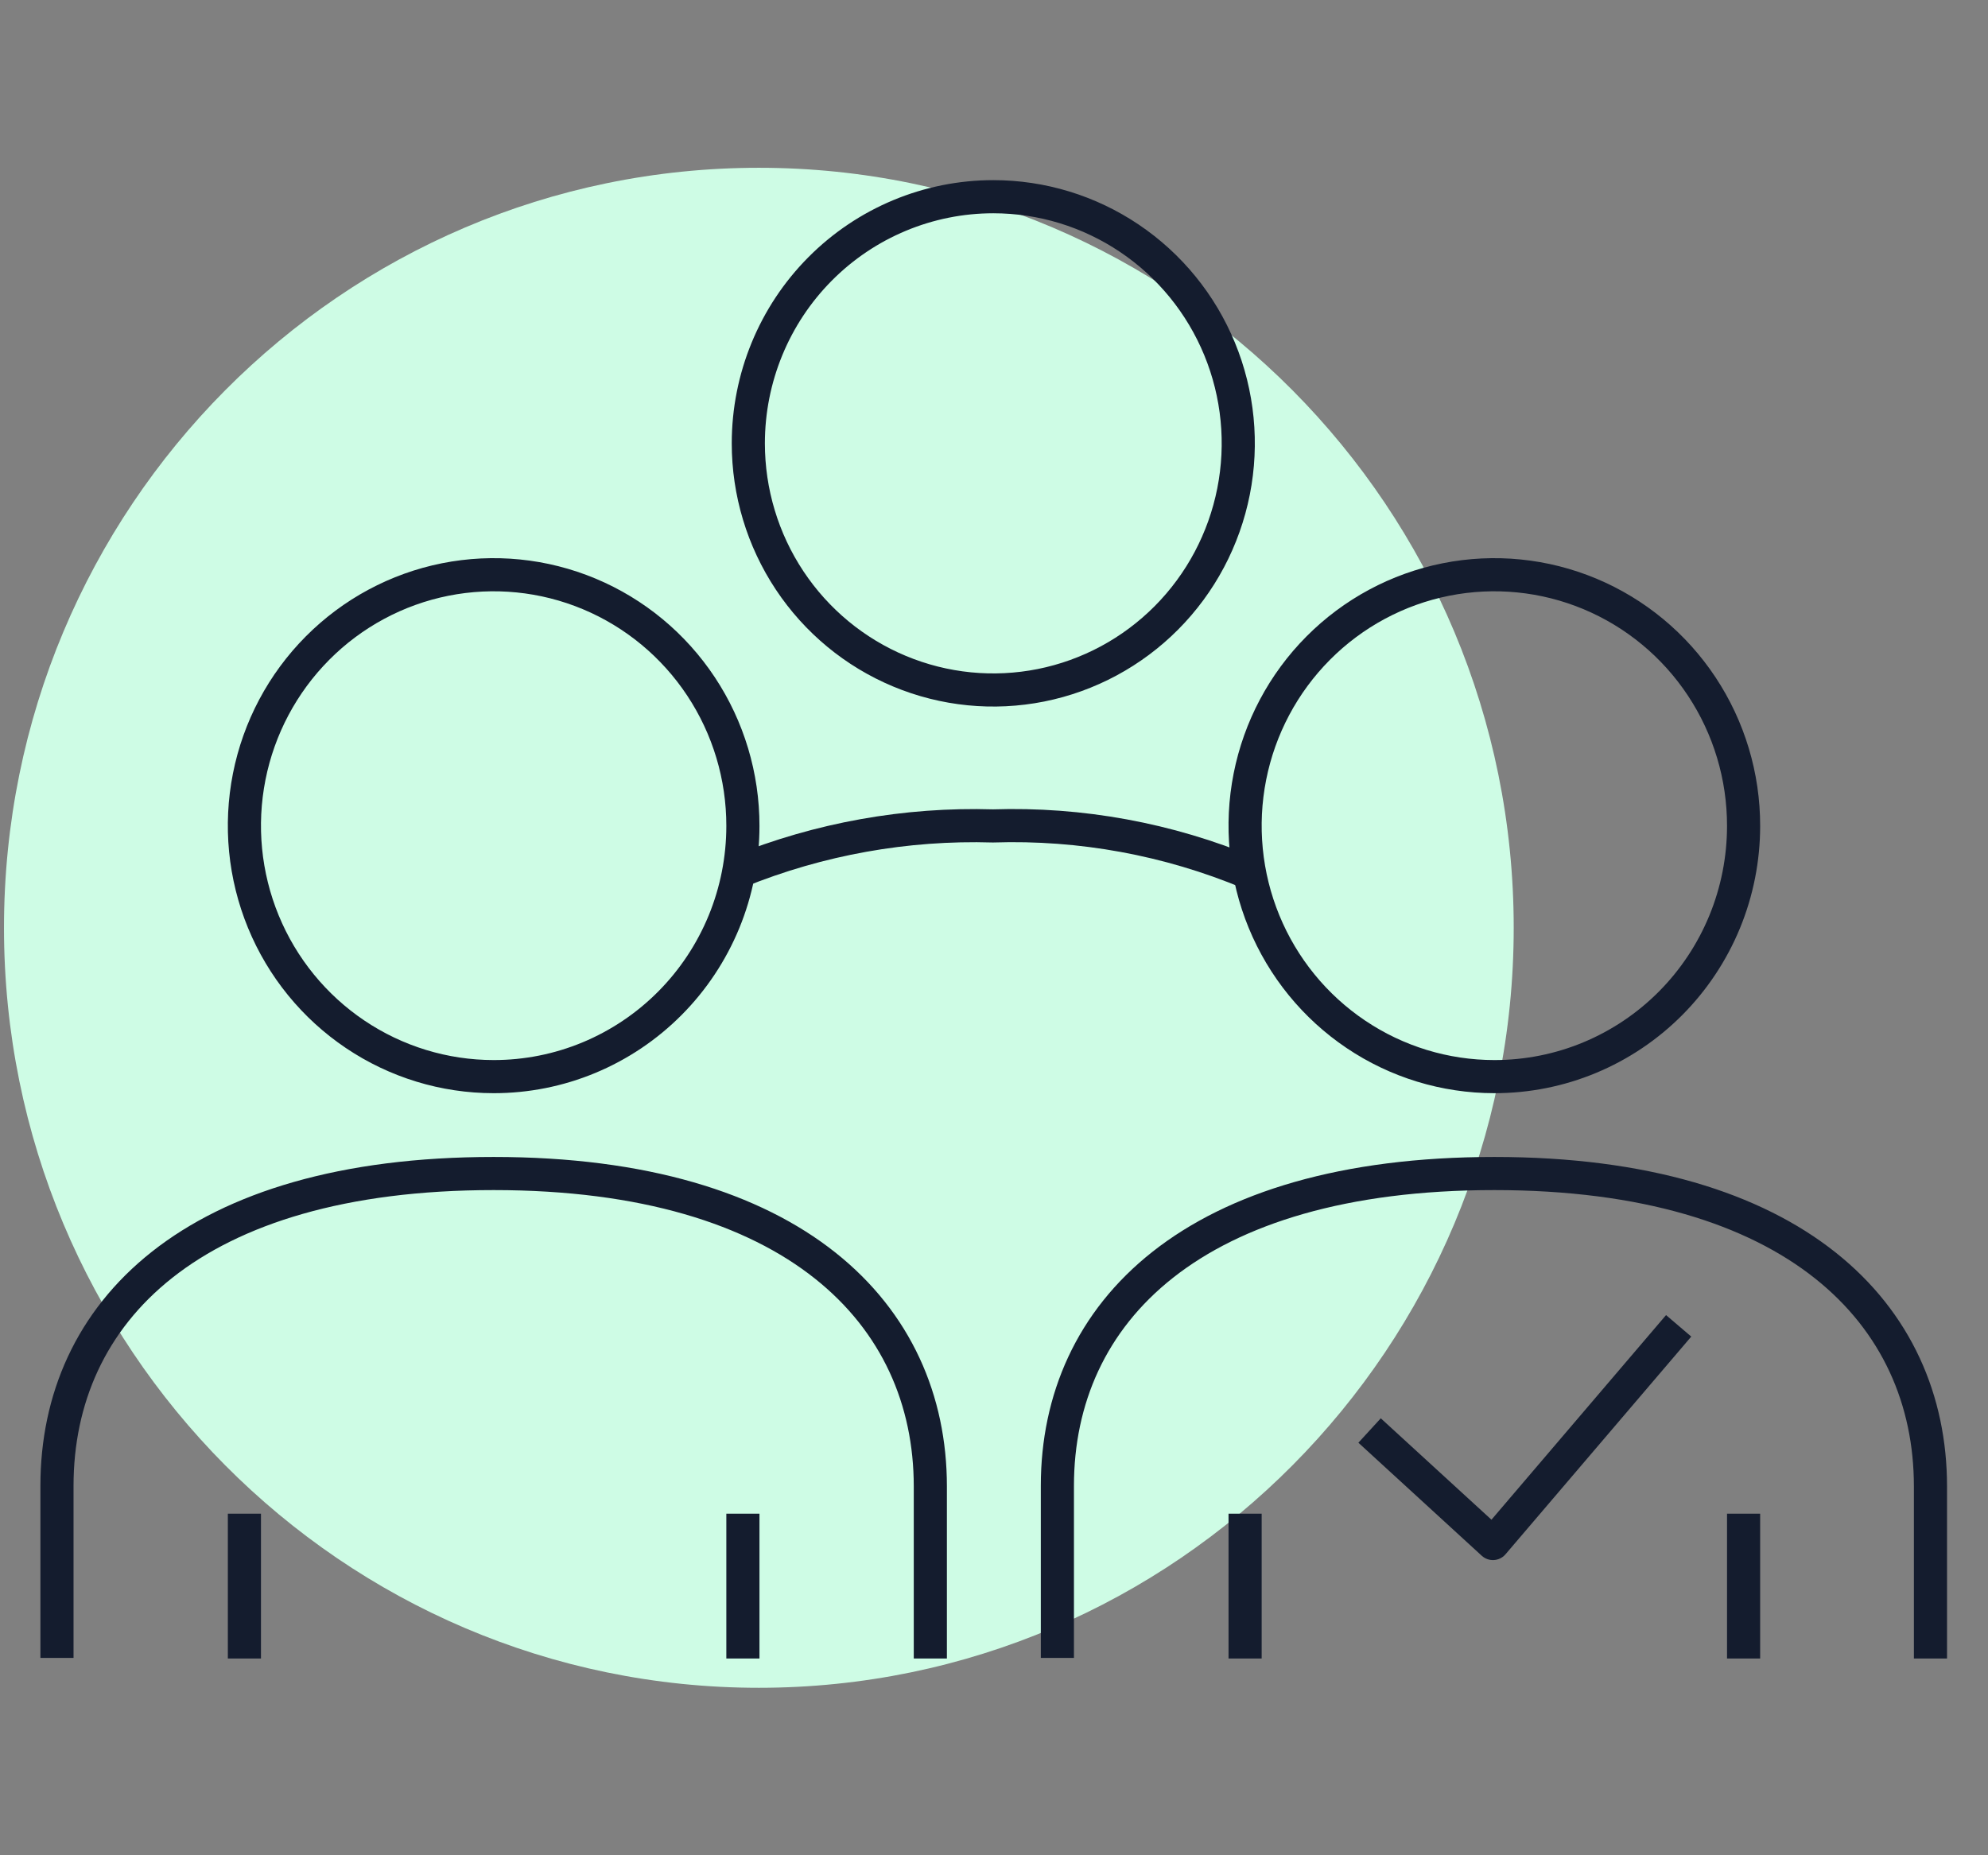
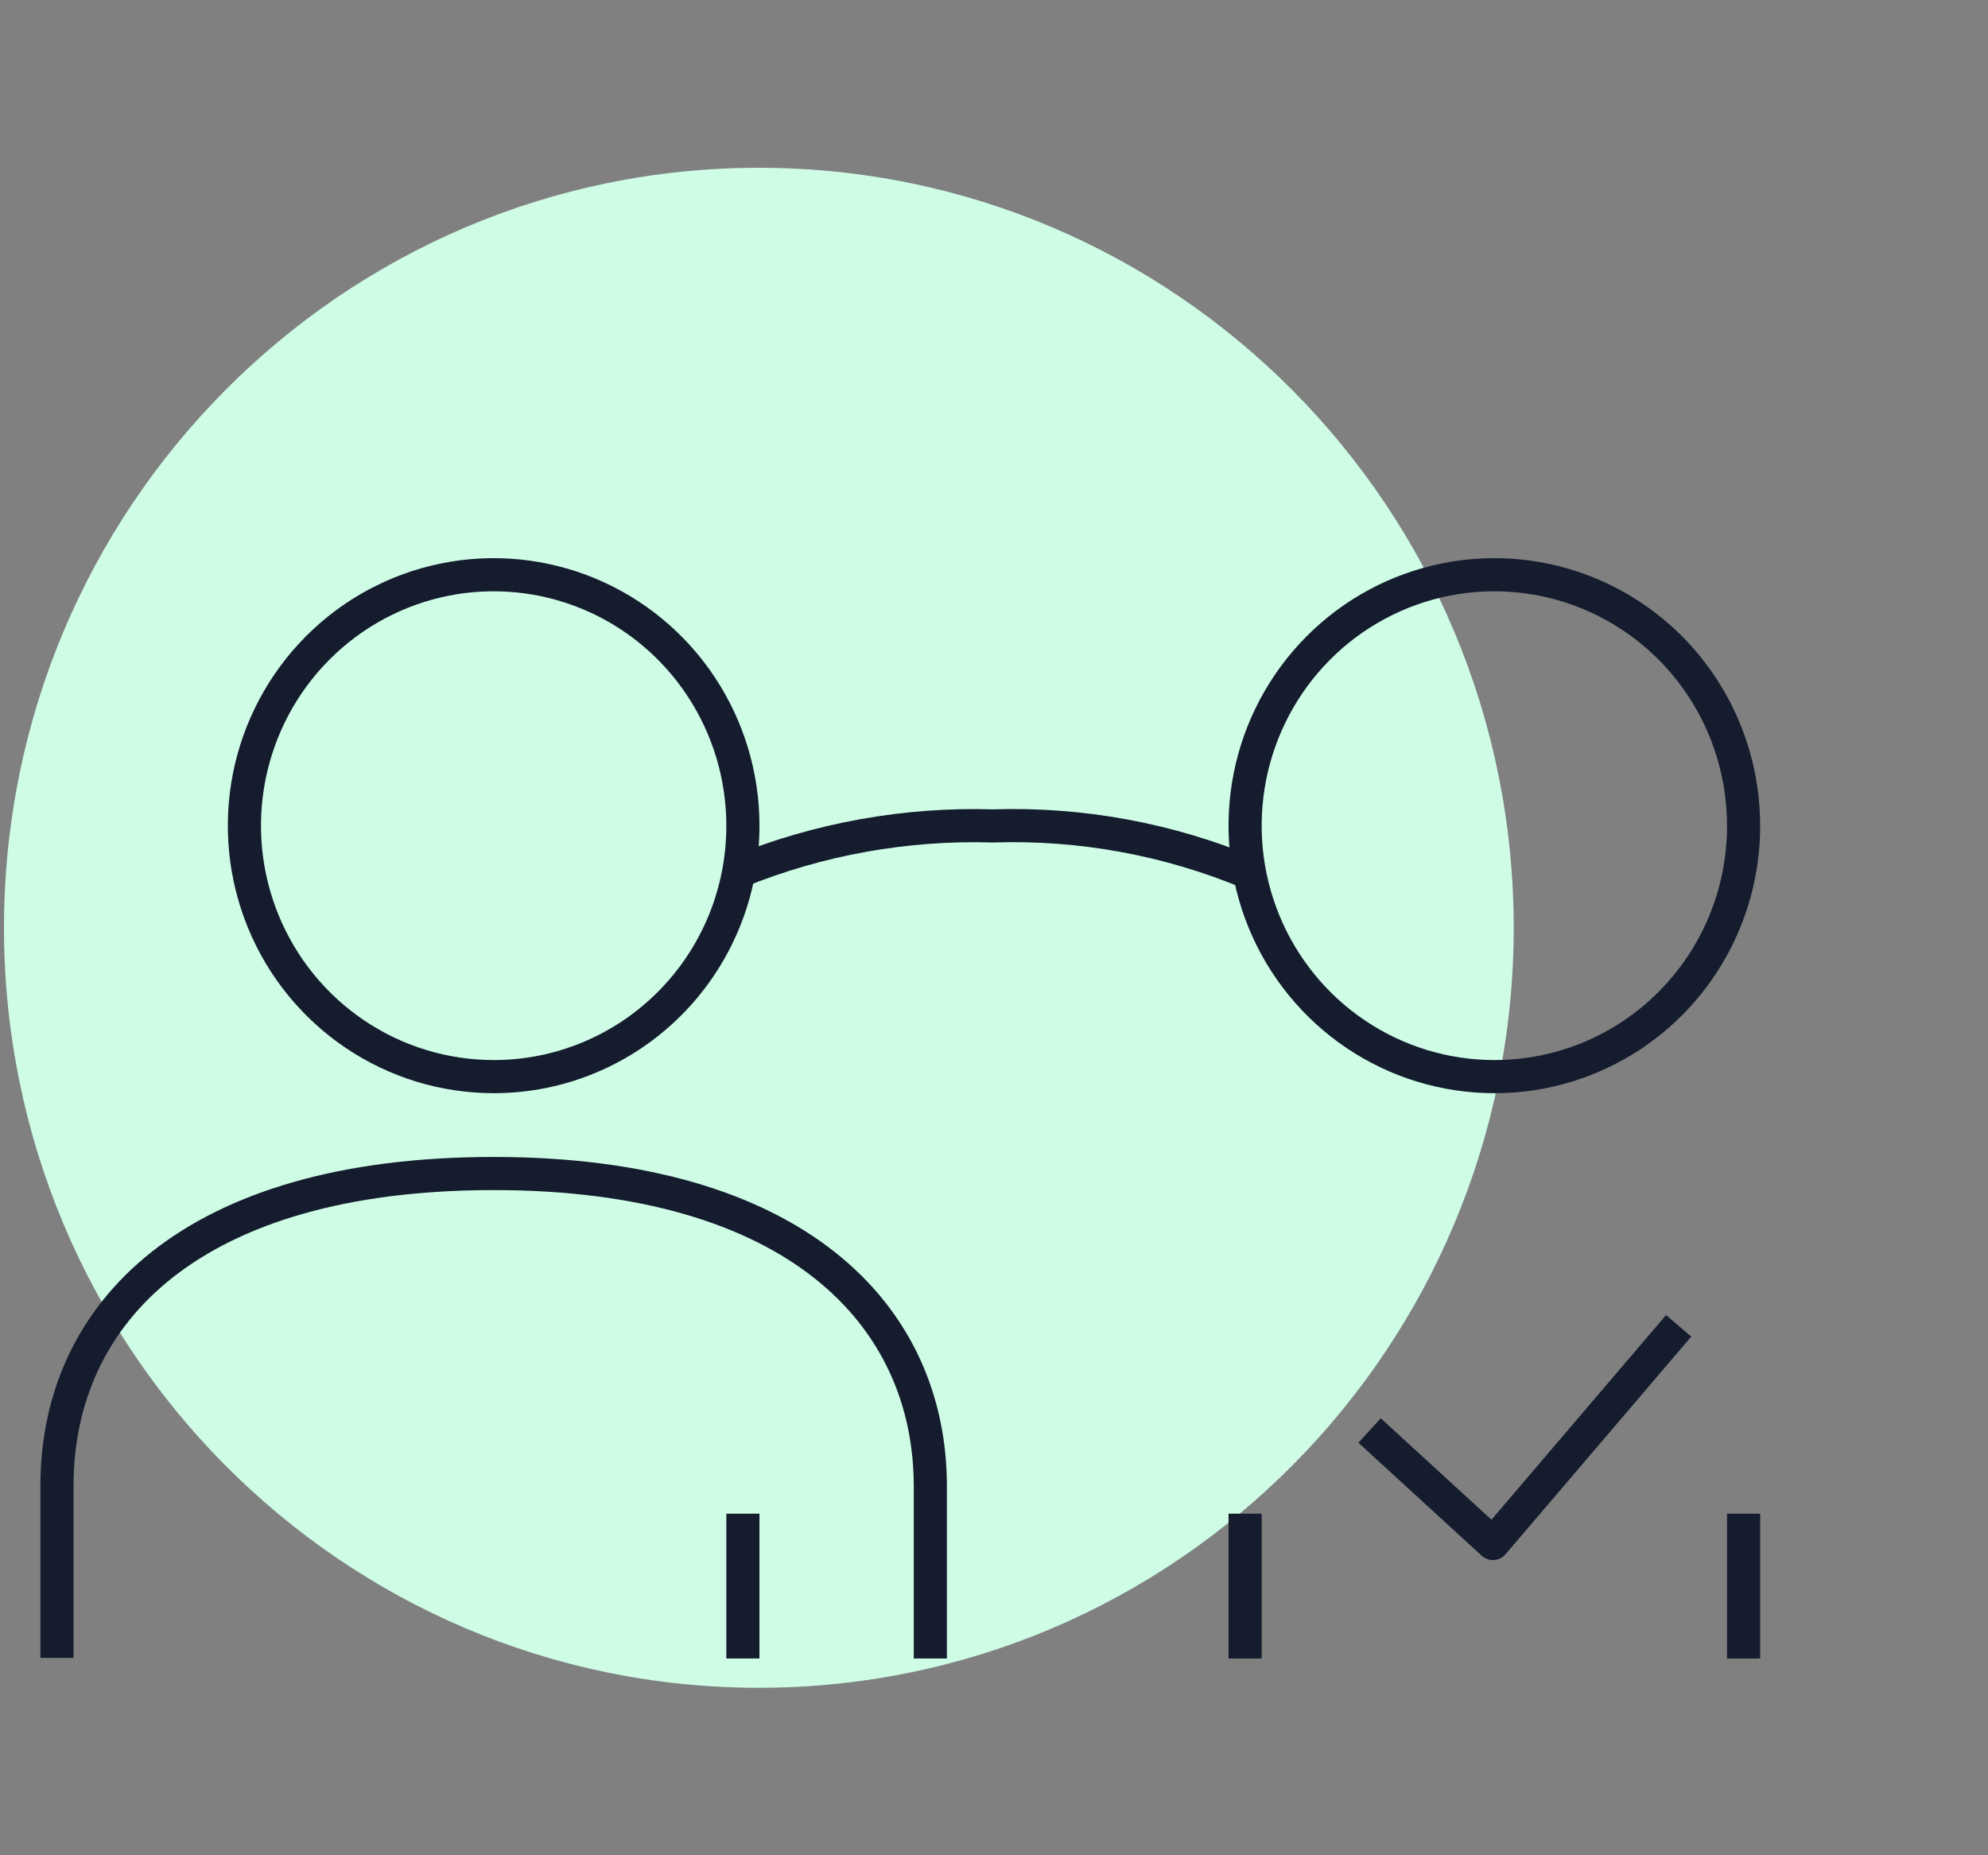
<svg xmlns="http://www.w3.org/2000/svg" width="120" height="112" viewBox="0 0 120 112" fill="none">
  <rect x="0" y="0" width="120" height="112" fill="#808080" stroke="none" />
  <path d="M45.806 101.89C70.971 101.89 91.371 81.348 91.371 56.009C91.371 30.67 70.971 10.129 45.806 10.129C20.641 10.129 0.241 30.67 0.241 56.009C0.241 81.348 20.641 101.89 45.806 101.89Z" fill="#CEFCE5" />
-   <path d="M45.17 26.765C45.17 29.709 46.037 32.588 47.662 35.037C49.287 37.485 51.596 39.394 54.298 40.52C57 41.648 59.973 41.942 62.842 41.368C65.71 40.793 68.345 39.375 70.413 37.293C72.481 35.211 73.889 32.557 74.46 29.669C75.031 26.781 74.738 23.787 73.619 21.067C72.499 18.346 70.604 16.02 68.172 14.384C65.741 12.748 62.882 11.875 59.957 11.875C56.035 11.875 52.274 13.444 49.501 16.236C46.728 19.028 45.17 22.816 45.17 26.765Z" stroke="#141C2E" stroke-width="2" stroke-linejoin="round" />
  <path d="M44.843 49.862C44.846 46.865 43.967 43.934 42.316 41.441C40.665 38.947 38.316 37.003 35.567 35.853C32.819 34.704 29.793 34.402 26.873 34.984C23.954 35.567 21.271 37.008 19.166 39.126C17.06 41.244 15.625 43.944 15.043 46.883C14.461 49.822 14.758 52.869 15.896 55.638C17.035 58.407 18.963 60.774 21.438 62.439C23.912 64.105 26.822 64.994 29.798 64.994C31.773 64.996 33.729 64.606 35.554 63.847C37.38 63.087 39.038 61.973 40.435 60.568C41.833 59.162 42.941 57.493 43.698 55.657C44.454 53.819 44.843 51.85 44.843 49.862Z" stroke="#141C2E" stroke-width="2" stroke-linejoin="round" />
  <path d="M56.157 100.121V89.733C56.157 79.345 47.99 70.844 29.798 70.844C11.606 70.844 3.439 79.223 3.439 89.698V100.086" stroke="#141C2E" stroke-width="2" stroke-linejoin="round" />
-   <path d="M14.753 91.379V100.122" stroke="#141C2E" stroke-width="2" stroke-linejoin="round" />
  <path d="M44.843 91.379V100.122" stroke="#141C2E" stroke-width="2" stroke-linejoin="round" />
  <path d="M82.671 86.358L90.116 93.18L101.327 80.039" stroke="#141C2E" stroke-width="2" stroke-linejoin="round" />
  <path d="M105.247 49.862C105.251 46.865 104.371 43.934 102.72 41.441C101.069 38.947 98.72 37.003 95.972 35.853C93.223 34.704 90.197 34.402 87.277 34.984C84.358 35.567 81.675 37.008 79.57 39.126C77.464 41.244 76.029 43.944 75.447 46.883C74.865 49.822 75.162 52.869 76.3 55.638C77.439 58.407 79.367 60.774 81.842 62.439C84.316 64.105 87.226 64.994 90.202 64.994C92.177 64.996 94.133 64.606 95.958 63.847C97.784 63.087 99.442 61.973 100.84 60.568C102.237 59.162 103.345 57.493 104.102 55.657C104.858 53.819 105.247 51.85 105.247 49.862Z" stroke="#141C2E" stroke-width="2" stroke-linejoin="round" />
-   <path d="M116.527 100.121V89.733C116.527 79.345 108.377 70.844 90.202 70.844C72.028 70.844 63.826 79.223 63.826 89.698V100.086" stroke="#141C2E" stroke-width="2" stroke-linejoin="round" />
  <path d="M75.157 91.379V100.122" stroke="#141C2E" stroke-width="2" stroke-linejoin="round" />
  <path d="M105.247 91.379V100.122" stroke="#141C2E" stroke-width="2" stroke-linejoin="round" />
  <path d="M75.415 52.699C70.516 50.654 65.24 49.686 59.94 49.86C54.688 49.701 49.46 50.638 44.585 52.613" stroke="#141C2E" stroke-width="2" stroke-linejoin="round" />
</svg>